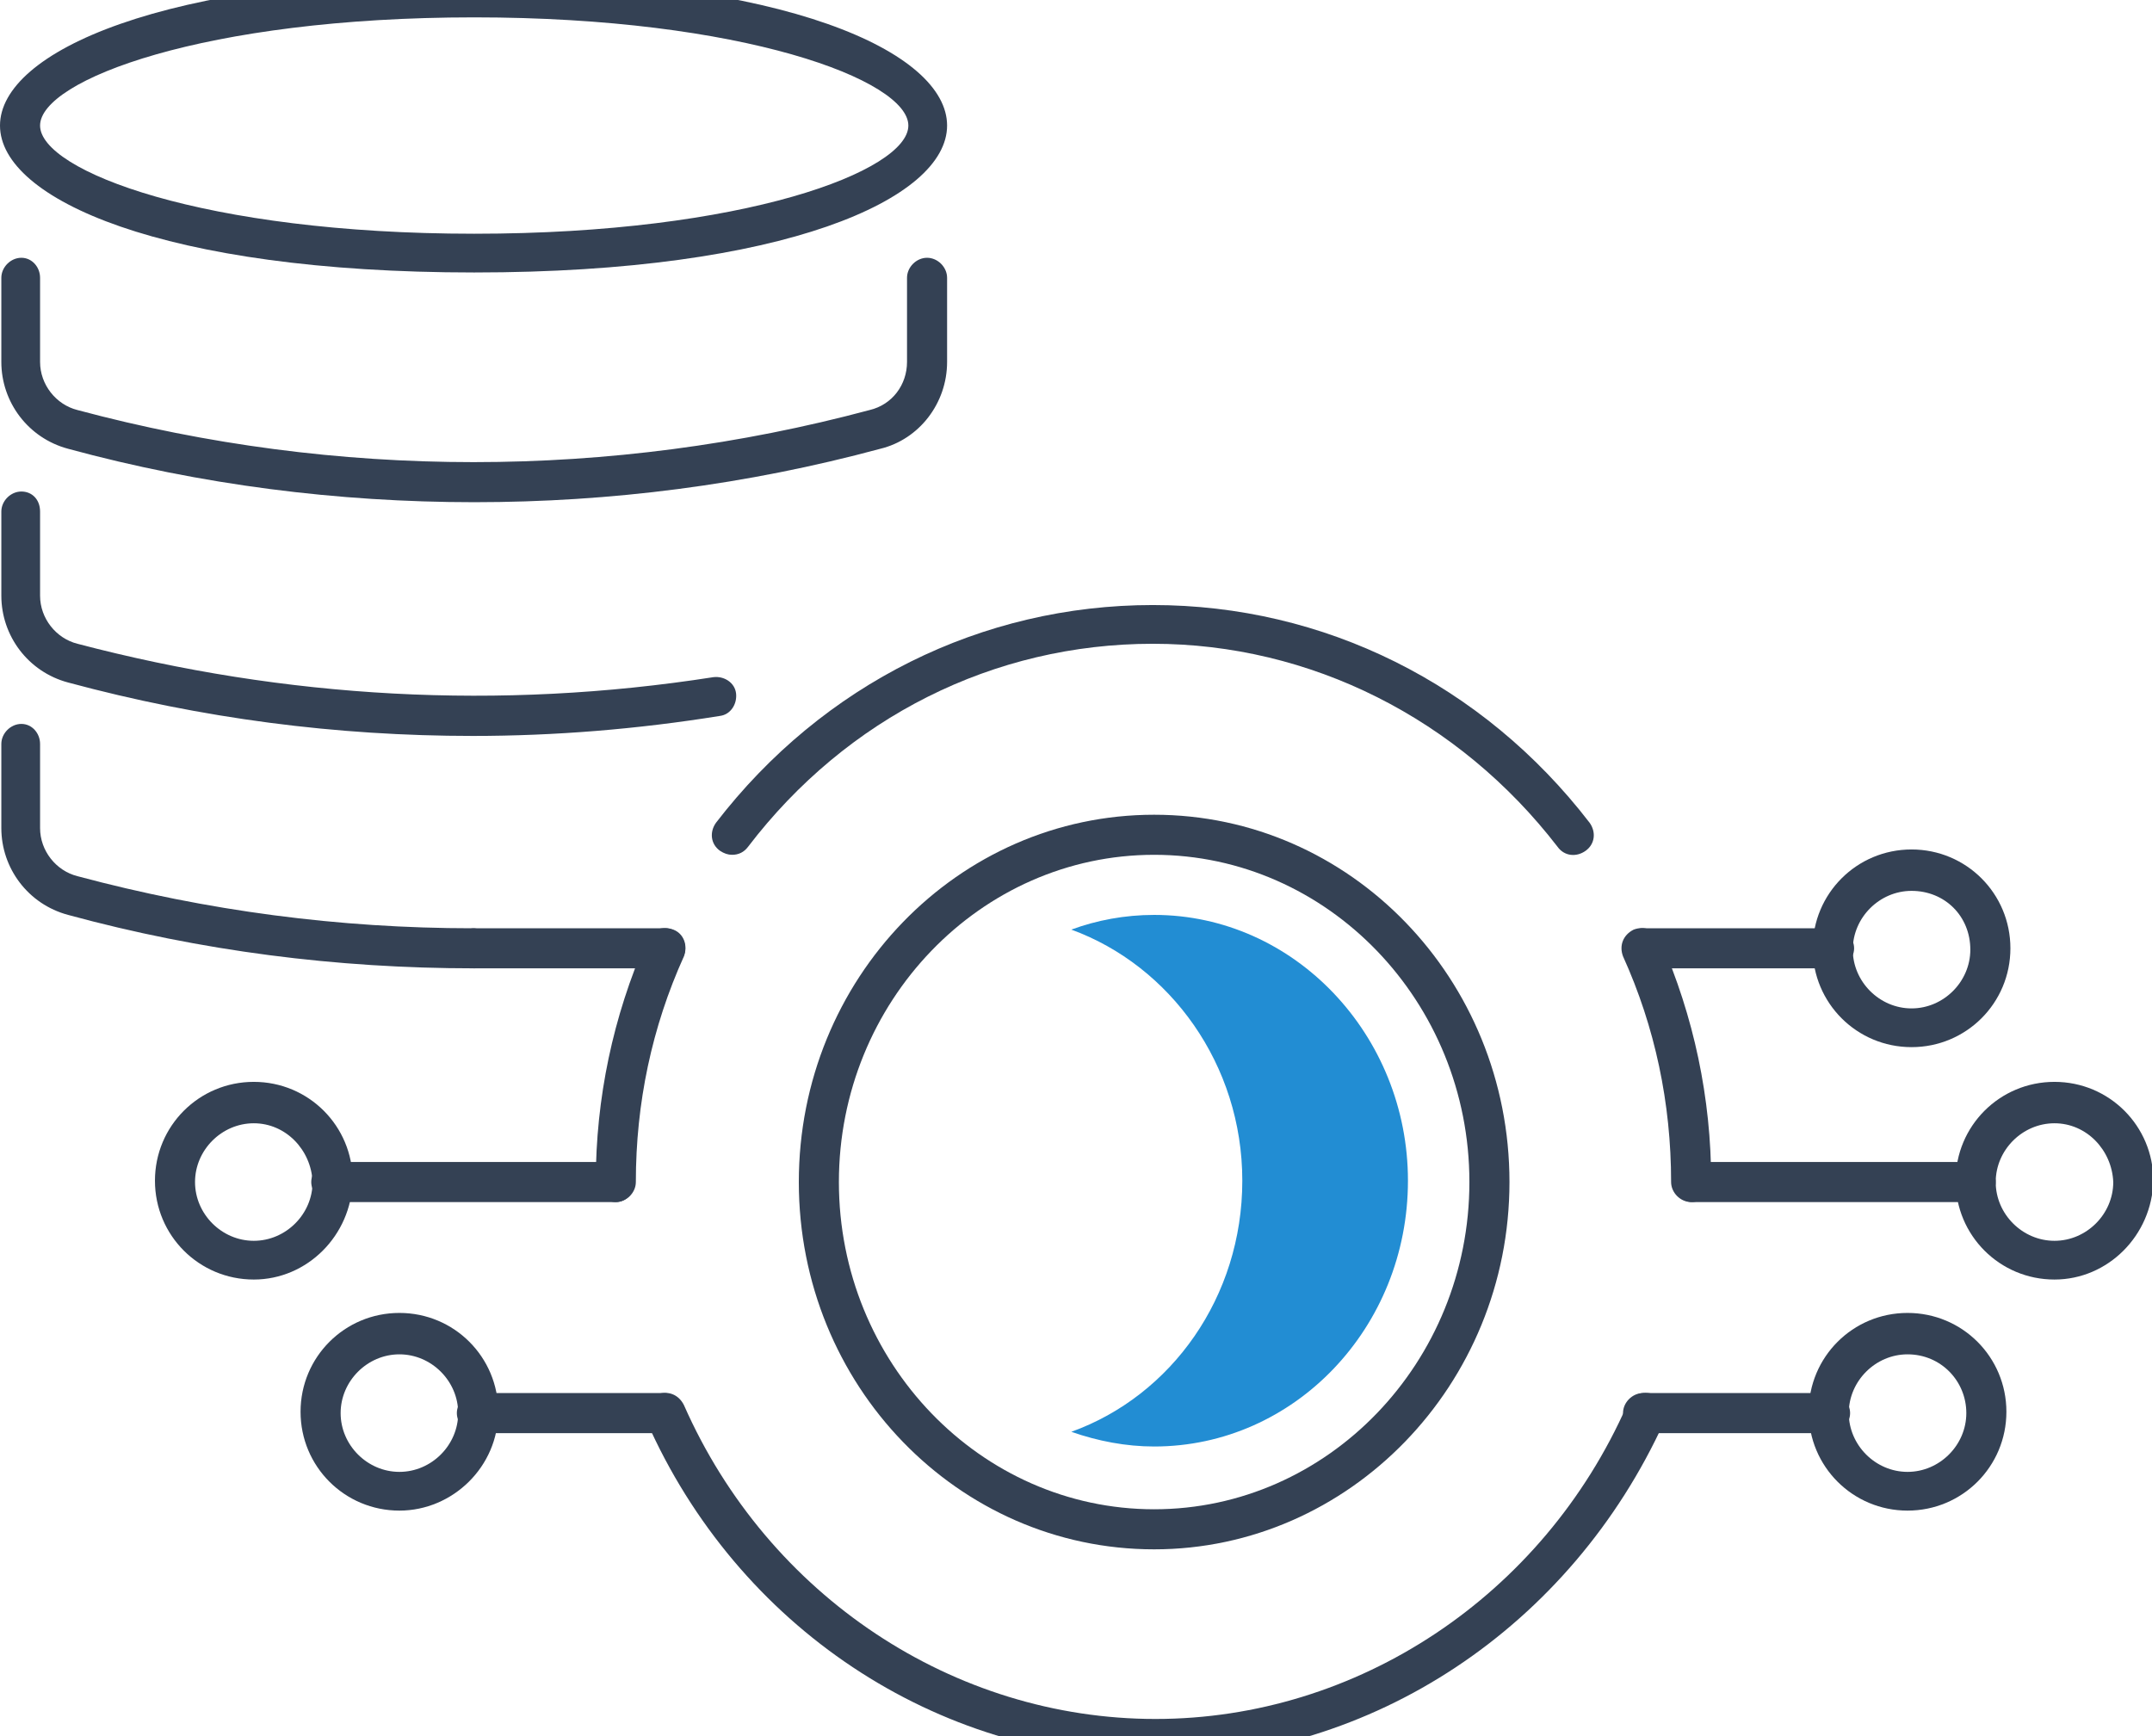
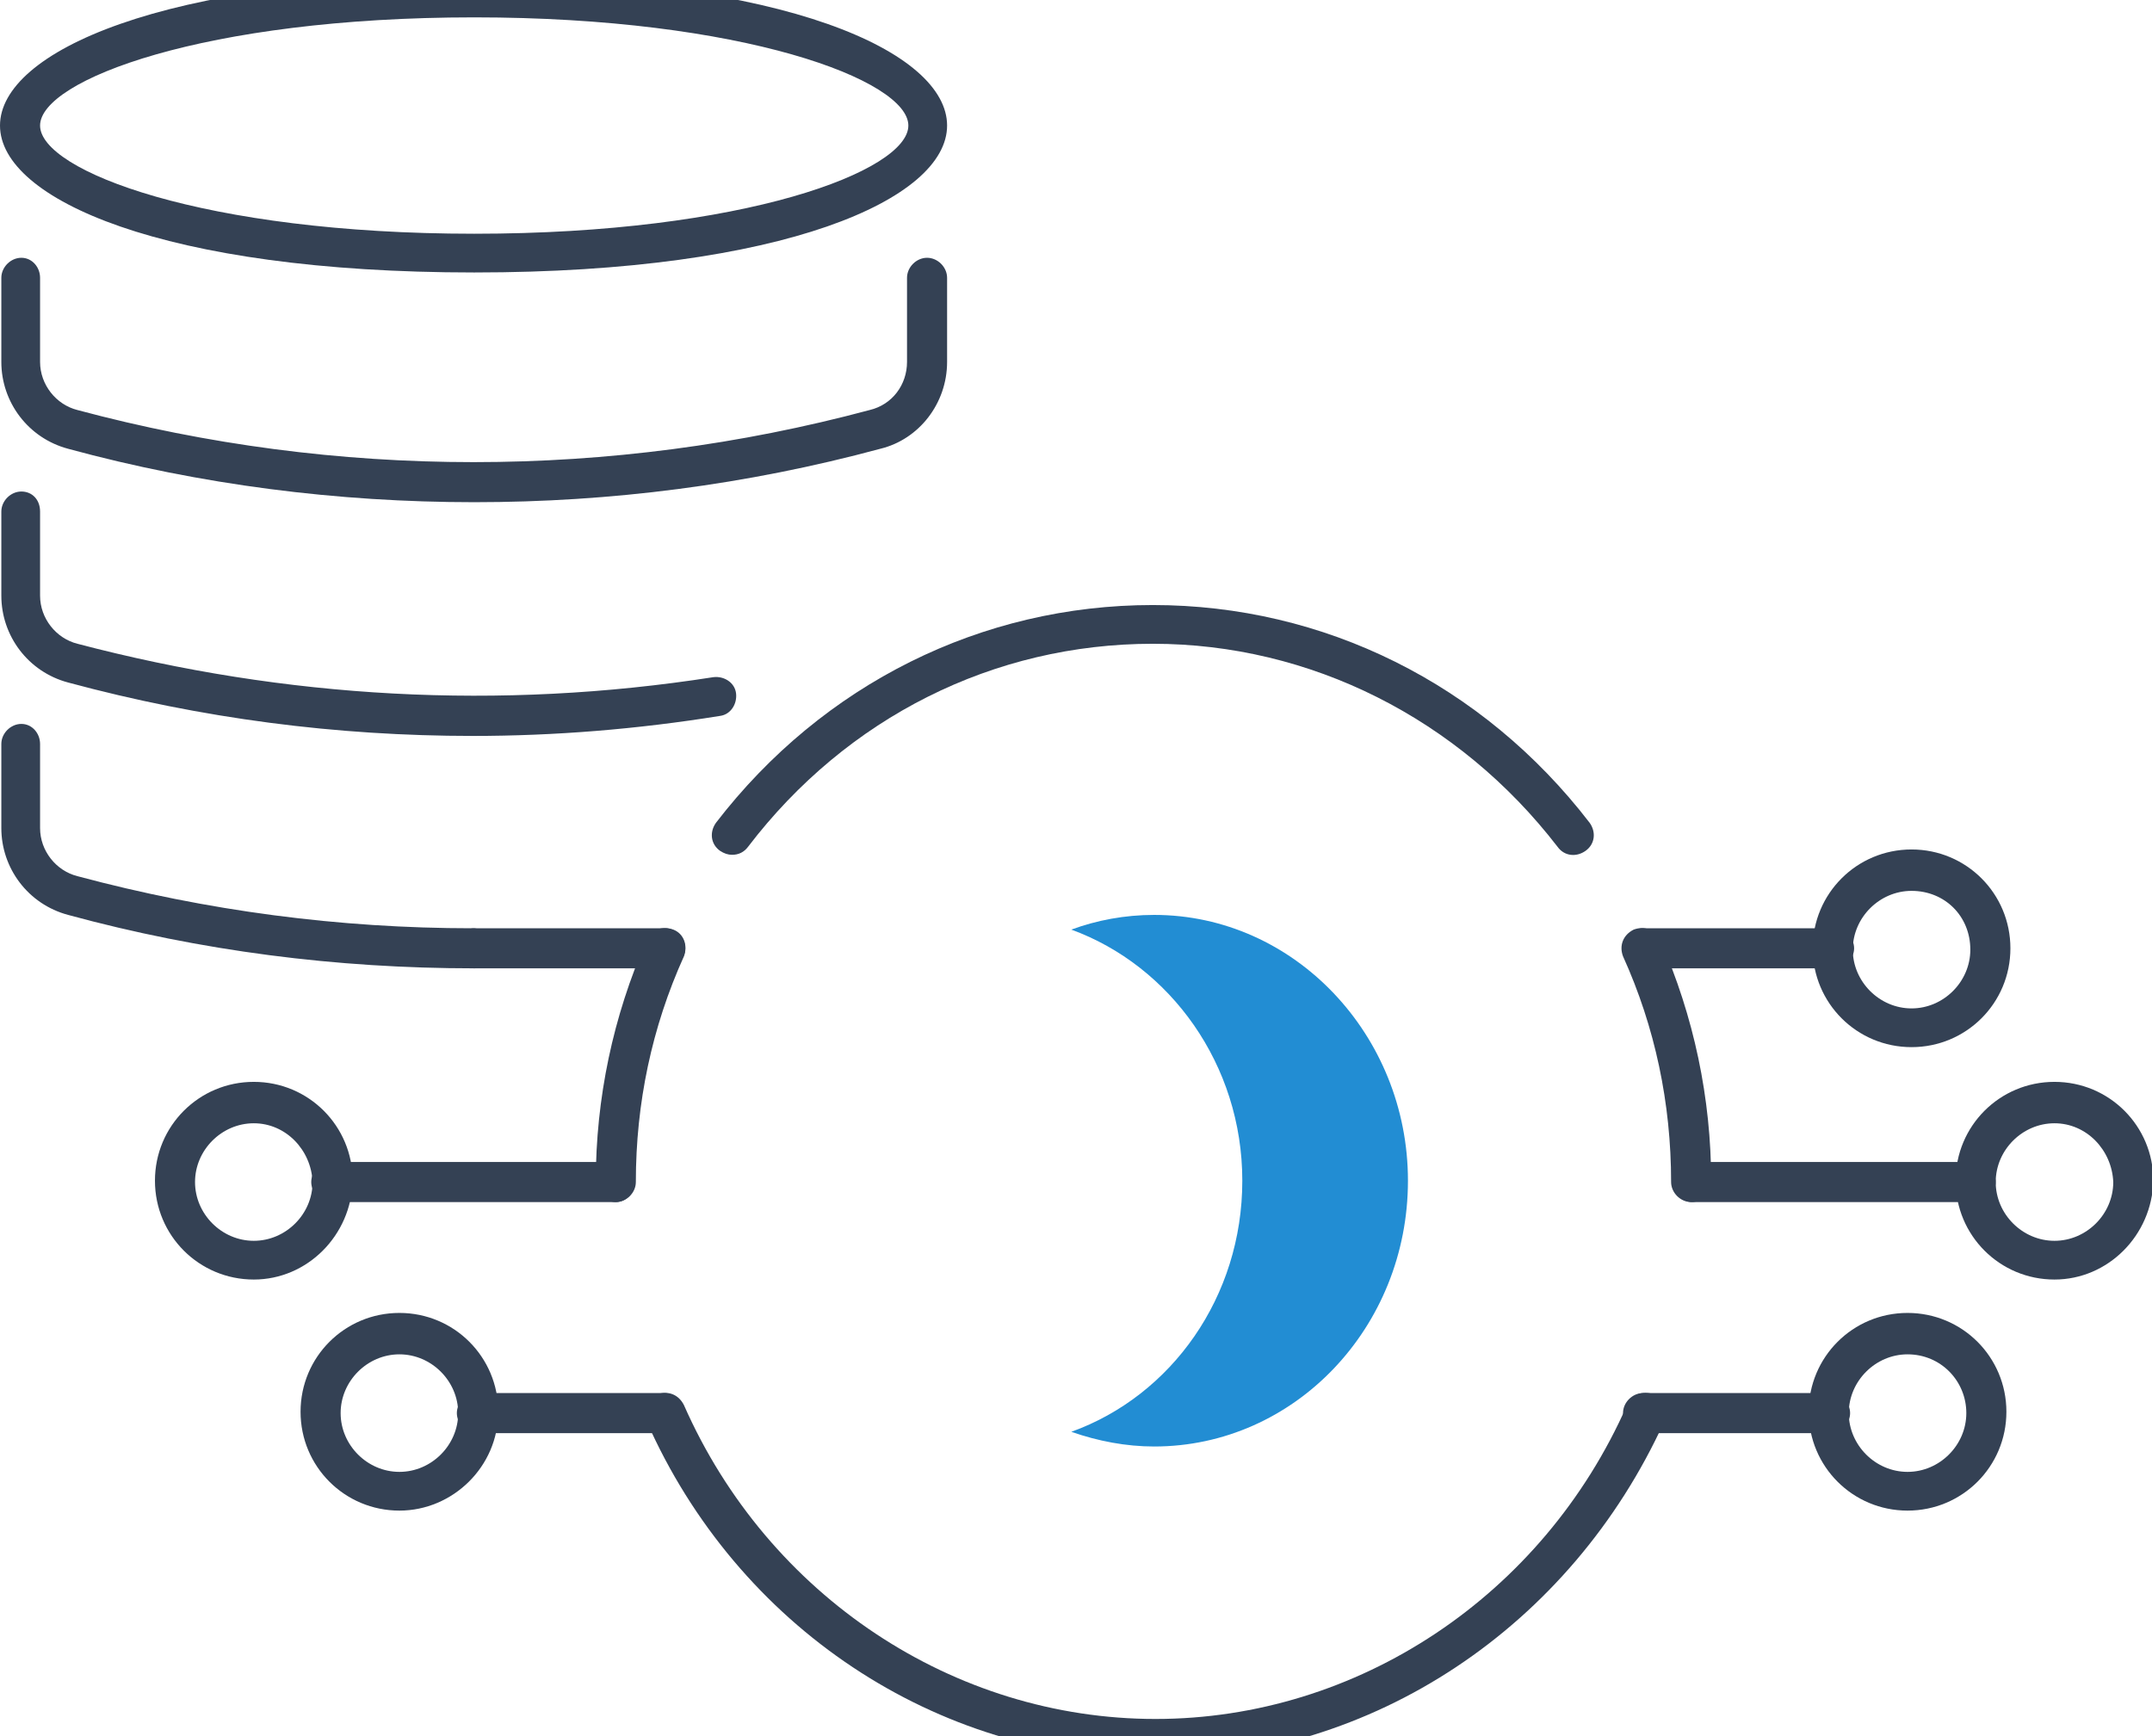
<svg xmlns="http://www.w3.org/2000/svg" version="1.1" id="Layer_1" x="0px" y="0px" viewBox="0 0 161.1 130" style="enable-background:new 0 0 161.1 130;" xml:space="preserve">
  <style type="text/css">
	.st0{fill:#344154;}
	.st1{fill:#53B725;}
	.st2{fill:#228DD3;}
	.st3{fill:none;}
</style>
  <g>
    <path class="st0" d="M153.8,95.8c-4.1,0-7.4-3.3-7.4-7.4c0-4.1,3.3-7.4,7.4-7.4s7.4,3.3,7.4,7.4C161.1,92.5,157.8,95.8,153.8,95.8z    M153.8,84.1c-2.4,0-4.4,2-4.4,4.4c0,2.4,2,4.4,4.4,4.4s4.4-2,4.4-4.4C158.1,86.1,156.2,84.1,153.8,84.1z" />
    <g>
      <path class="st0" d="M35.5,37.6c-10.2,0-20.5-1.3-30.4-4c-3-0.8-5-3.5-5-6.5v-6.3c0-0.8,0.7-1.5,1.5-1.5S3,20,3,20.8v6.3    c0,1.7,1.2,3.2,2.8,3.6c19.4,5.2,39.9,5.2,59.3,0c1.7-0.4,2.8-1.9,2.8-3.6v-6.3c0-0.8,0.7-1.5,1.5-1.5s1.5,0.7,1.5,1.5v6.3    c0,3.1-2.1,5.8-5,6.5C55.9,36.3,45.7,37.6,35.5,37.6z" />
      <path class="st0" d="M35.4,55.1c-10.2,0-20.3-1.3-30.3-4c-3-0.8-5-3.5-5-6.5v-6.3c0-0.8,0.7-1.5,1.5-1.5S3,37.4,3,38.3v6.3    c0,1.7,1.2,3.2,2.8,3.6c15.6,4.1,31.6,5,47.6,2.5c0.8-0.1,1.6,0.4,1.7,1.2c0.1,0.8-0.4,1.6-1.2,1.7C47.7,54.6,41.5,55.1,35.4,55.1    z" />
      <path class="st0" d="M35.5,72.5c-10.3,0-20.5-1.3-30.4-4c-3-0.8-5-3.5-5-6.5v-6.3c0-0.8,0.7-1.5,1.5-1.5S3,54.9,3,55.7V62    c0,1.7,1.2,3.2,2.8,3.6c9.7,2.6,19.6,3.9,29.6,3.9c0.8,0,1.5,0.7,1.5,1.5S36.3,72.5,35.5,72.5z" />
      <path class="st0" d="M35.5,20.4C12.2,20.4,0,14.9,0,9.4S12.2-1.7,35.5-1.7S70.9,3.9,70.9,9.4S58.7,20.4,35.5,20.4z M35.5,1.3    C15.3,1.3,3,6,3,9.4s12.3,8.1,32.5,8.1s32.5-4.7,32.5-8.1S55.6,1.3,35.5,1.3z" />
-       <path class="st0" d="M86.4,116c-14.7,0-26.6-12.3-26.6-27.5S71.7,61,86.4,61S113,73.3,113,88.5S101,116,86.4,116z M86.4,64    c-13,0-23.6,11-23.6,24.5S73.4,113,86.4,113S110,102,110,88.5S99.4,64,86.4,64z" />
      <path class="st2" d="M86.4,68.5c-2.2,0-4.3,0.4-6.2,1.1c7.4,2.7,12.8,10.1,12.8,18.8c0,8.7-5.3,16.1-12.8,18.8    c2,0.7,4.1,1.1,6.2,1.1c10.5,0,19-8.9,19-19.9C105.4,77.5,96.9,68.5,86.4,68.5z" />
      <path class="st0" d="M147.9,90h-21.2c-0.8,0-1.5-0.7-1.5-1.5s0.7-1.5,1.5-1.5h21.2c0.8,0,1.5,0.7,1.5,1.5S148.7,90,147.9,90z" />
      <path class="st0" d="M137.3,72.5H123c-0.8,0-1.5-0.7-1.5-1.5s0.7-1.5,1.5-1.5h14.3c0.8,0,1.5,0.7,1.5,1.5S138.1,72.5,137.3,72.5z" />
      <path class="st0" d="M137,107.3h-14c-0.8,0-1.5-0.7-1.5-1.5s0.7-1.5,1.5-1.5h14c0.8,0,1.5,0.7,1.5,1.5S137.8,107.3,137,107.3z" />
      <path class="st0" d="M143.1,78.4c-4.1,0-7.4-3.3-7.4-7.4c0-4.1,3.3-7.4,7.4-7.4s7.4,3.3,7.4,7.4C150.5,75.1,147.2,78.4,143.1,78.4    z M143.1,66.7c-2.4,0-4.4,2-4.4,4.4c0,2.4,2,4.4,4.4,4.4s4.4-2,4.4-4.4C147.5,68.6,145.6,66.7,143.1,66.7z" />
      <path class="st0" d="M142.8,113.1c-4.1,0-7.4-3.3-7.4-7.4c0-4.1,3.3-7.4,7.4-7.4s7.4,3.3,7.4,7.4    C150.2,109.8,146.9,113.1,142.8,113.1z M142.8,101.4c-2.4,0-4.4,2-4.4,4.4c0,2.4,2,4.4,4.4,4.4s4.4-2,4.4-4.4    C147.2,103.4,145.3,101.4,142.8,101.4z" />
      <path class="st0" d="M46.1,90H24.8c-0.8,0-1.5-0.7-1.5-1.5S24,87,24.8,87h21.2c0.8,0,1.5,0.7,1.5,1.5S46.9,90,46.1,90z" />
      <path class="st0" d="M49.8,72.5H35.5c-0.8,0-1.5-0.7-1.5-1.5s0.7-1.5,1.5-1.5h14.3c0.8,0,1.5,0.7,1.5,1.5S50.6,72.5,49.8,72.5z" />
      <path class="st0" d="M49.7,107.3h-14c-0.8,0-1.5-0.7-1.5-1.5s0.7-1.5,1.5-1.5h14c0.8,0,1.5,0.7,1.5,1.5S50.6,107.3,49.7,107.3z" />
      <path class="st0" d="M19,95.8c-4.1,0-7.4-3.3-7.4-7.4c0-4.1,3.3-7.4,7.4-7.4s7.4,3.3,7.4,7.4C26.3,92.5,23,95.8,19,95.8z M19,84.1    c-2.4,0-4.4,2-4.4,4.4c0,2.4,2,4.4,4.4,4.4c2.4,0,4.4-2,4.4-4.4C23.3,86.1,21.4,84.1,19,84.1z" />
      <path class="st0" d="M29.9,113.1c-4.1,0-7.4-3.3-7.4-7.4c0-4.1,3.3-7.4,7.4-7.4c4.1,0,7.4,3.3,7.4,7.4    C37.3,109.8,33.9,113.1,29.9,113.1z M29.9,101.4c-2.4,0-4.4,2-4.4,4.4c0,2.4,2,4.4,4.4,4.4c2.4,0,4.4-2,4.4-4.4    C34.3,103.4,32.3,101.4,29.9,101.4z" />
      <path class="st0" d="M86.4,131.7c-16.3,0-31.2-9.9-38-25.3c-0.3-0.8,0-1.6,0.8-2c0.8-0.3,1.6,0,2,0.8    c6.3,14.3,20.2,23.5,35.3,23.5s29-9.2,35.3-23.5c0.3-0.8,1.2-1.1,2-0.8c0.8,0.3,1.1,1.2,0.8,2C117.6,121.8,102.7,131.7,86.4,131.7    z" />
      <path class="st0" d="M46.1,90c-0.8,0-1.5-0.7-1.5-1.5c0-6.3,1.3-12.4,3.8-18.1c0.3-0.8,1.2-1.1,2-0.8c0.8,0.3,1.1,1.2,0.8,2    c-2.4,5.3-3.6,11-3.6,16.9C47.6,89.3,46.9,90,46.1,90z" />
      <path class="st0" d="M54.8,64c-0.3,0-0.6-0.1-0.9-0.3c-0.7-0.5-0.8-1.4-0.3-2.1c8-10.4,19.9-16.3,32.7-16.3    c12.8,0,24.7,5.9,32.7,16.3c0.5,0.7,0.4,1.6-0.3,2.1c-0.7,0.5-1.6,0.4-2.1-0.3c-7.4-9.6-18.5-15.2-30.3-15.2    c-11.9,0-22.9,5.5-30.3,15.2C55.7,63.8,55.3,64,54.8,64z" />
      <path class="st0" d="M126.6,90c-0.8,0-1.5-0.7-1.5-1.5c0-5.9-1.2-11.6-3.6-16.9c-0.3-0.8,0-1.6,0.8-2c0.8-0.3,1.6,0,2,0.8    c2.5,5.7,3.8,11.8,3.8,18.1C128.1,89.3,127.5,90,126.6,90z" />
    </g>
  </g>
</svg>